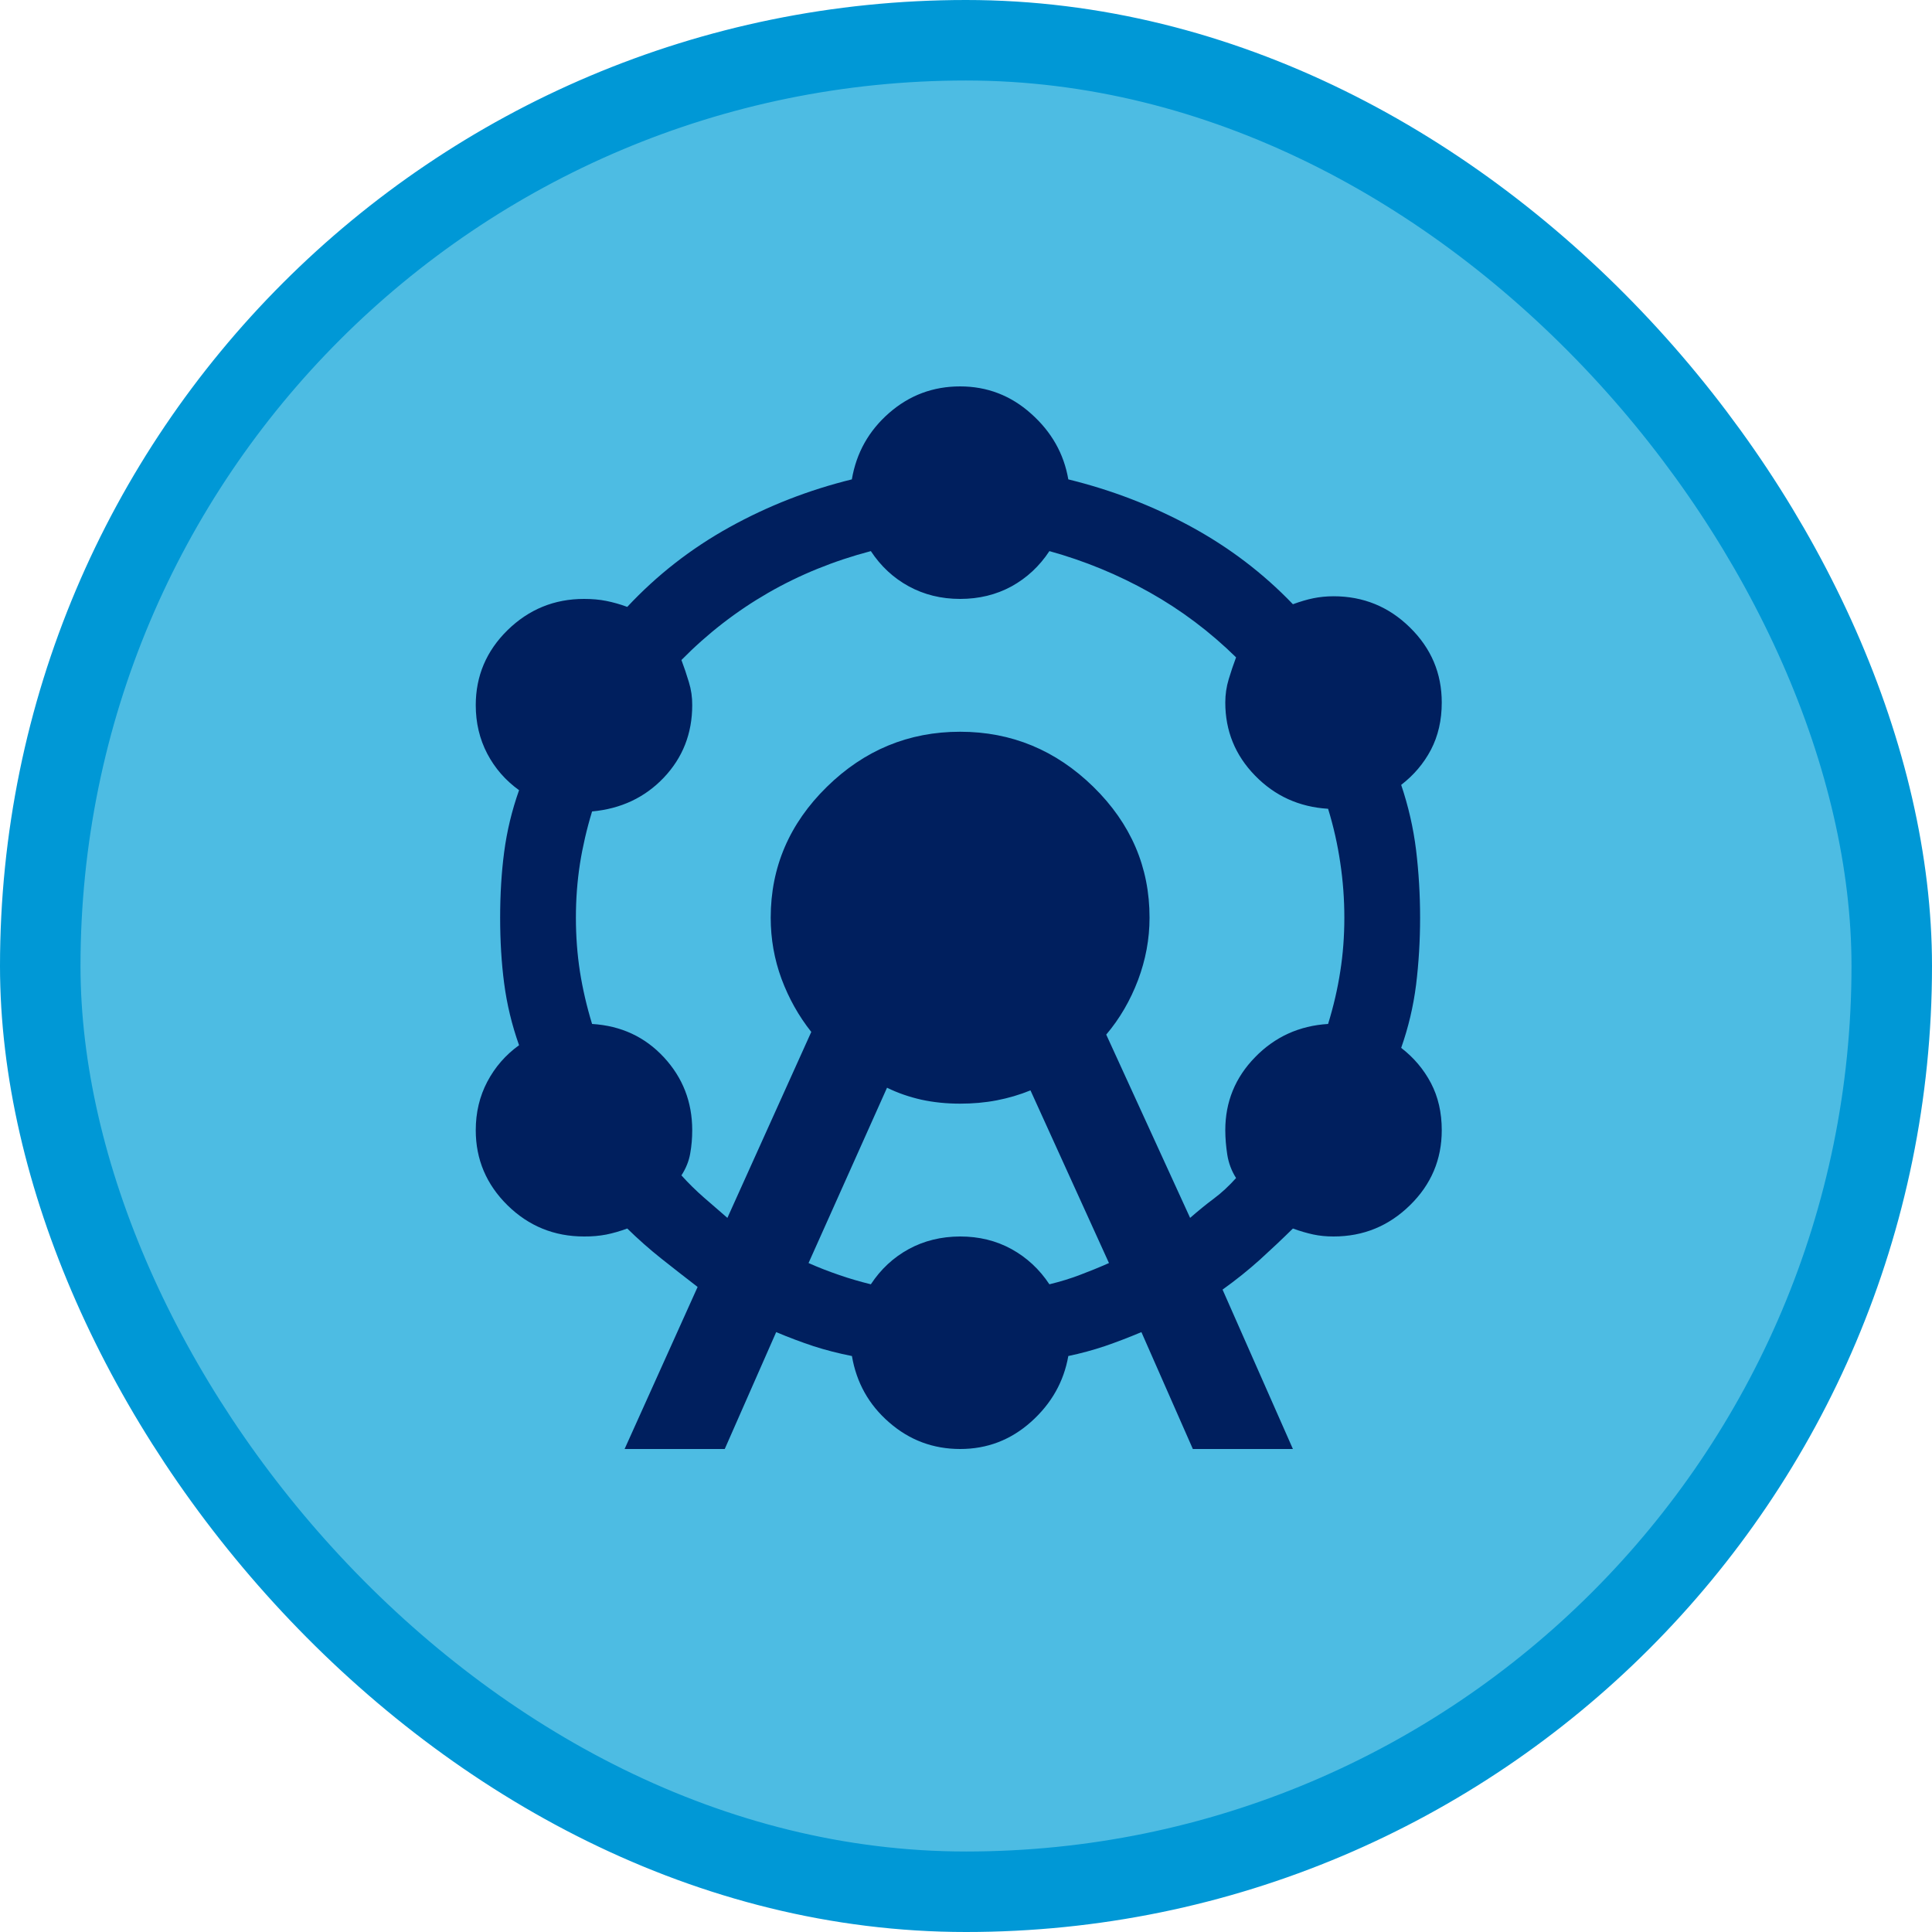
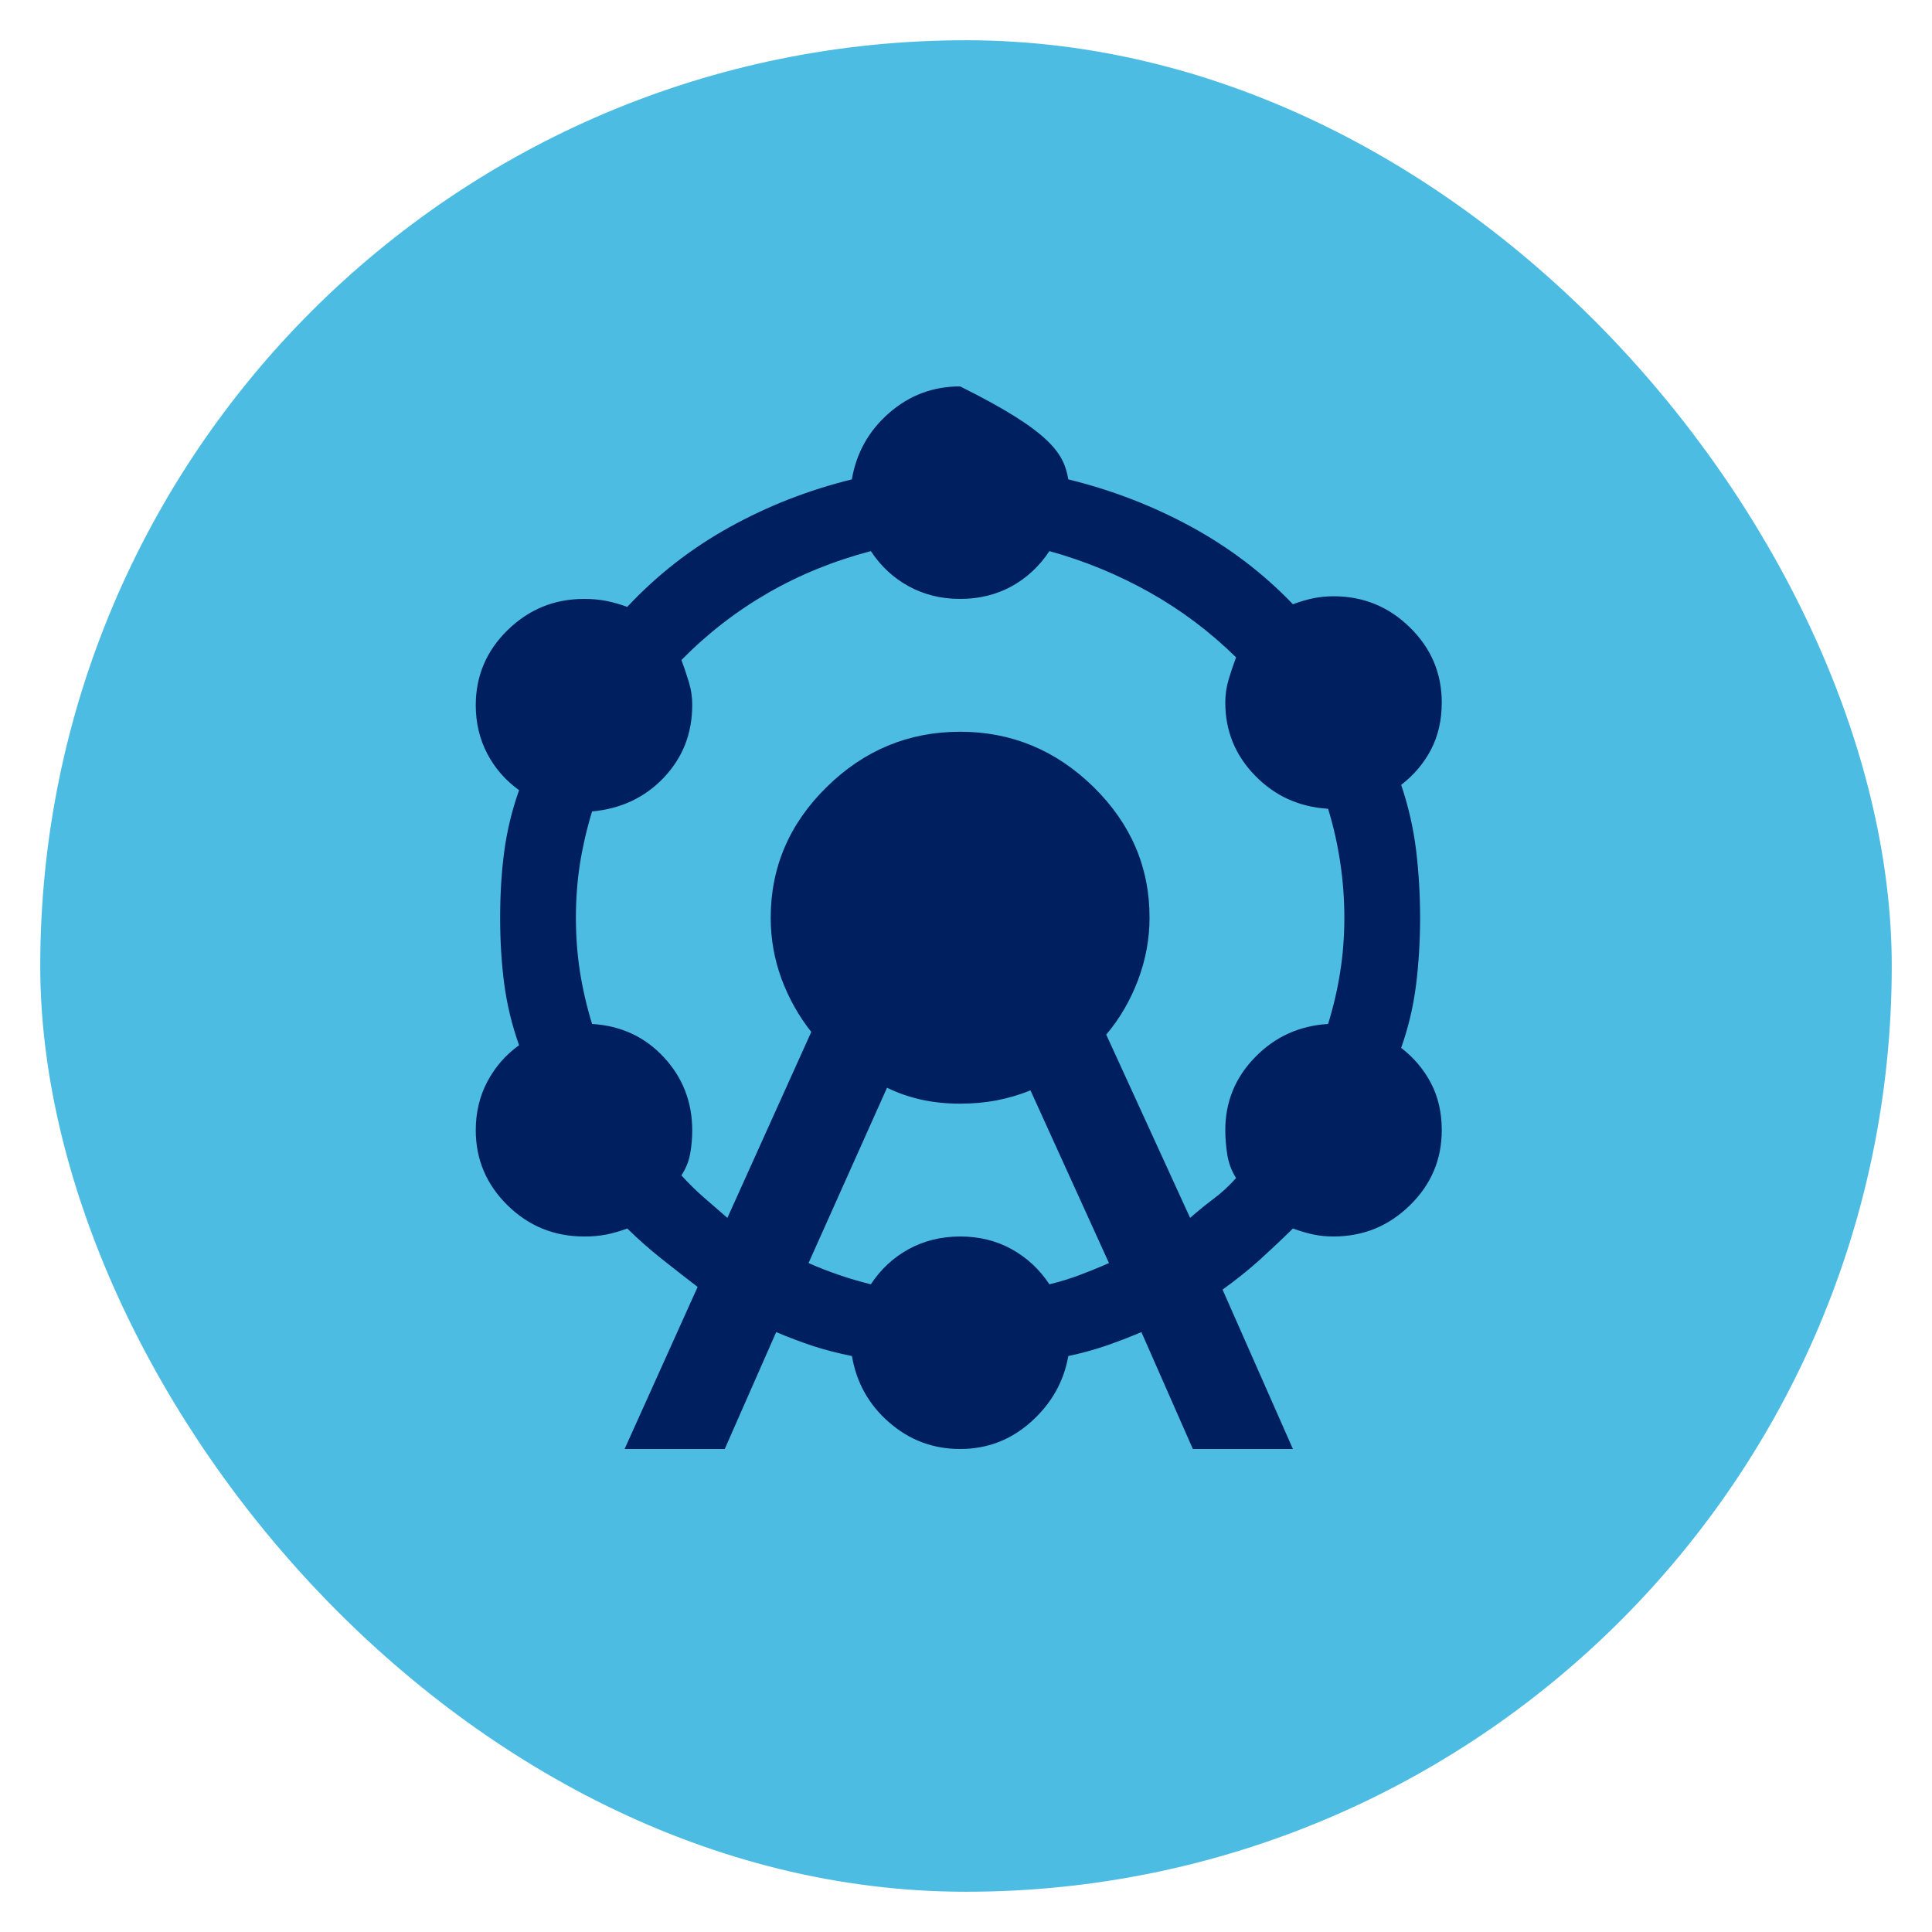
<svg xmlns="http://www.w3.org/2000/svg" width="24" height="24" viewBox="0 0 24 24" fill="none">
  <rect x="0.5" y="0.5" width="23" height="23" rx="11.5" fill="#4DBCE3" />
-   <rect x="0.5" y="0.5" width="23" height="23" rx="11.5" stroke="#0098D6" />
-   <path d="M7.759 18L8.666 15.987C8.509 15.866 8.358 15.748 8.213 15.633C8.067 15.517 7.927 15.393 7.792 15.261C7.703 15.294 7.616 15.319 7.532 15.336C7.448 15.352 7.356 15.361 7.255 15.36C6.885 15.36 6.568 15.231 6.305 14.973C6.042 14.714 5.91 14.403 5.91 14.04C5.91 13.82 5.958 13.619 6.053 13.438C6.149 13.256 6.28 13.105 6.448 12.984C6.358 12.731 6.297 12.475 6.263 12.217C6.229 11.959 6.213 11.687 6.213 11.4C6.213 11.114 6.229 10.841 6.263 10.584C6.297 10.326 6.358 10.07 6.448 9.816C6.28 9.695 6.148 9.544 6.053 9.363C5.958 9.181 5.91 8.98 5.91 8.76C5.91 8.397 6.042 8.086 6.305 7.828C6.569 7.57 6.885 7.44 7.255 7.44C7.355 7.44 7.448 7.448 7.532 7.465C7.616 7.482 7.703 7.506 7.792 7.539C8.162 7.143 8.585 6.813 9.062 6.549C9.538 6.285 10.045 6.087 10.582 5.955C10.638 5.625 10.793 5.35 11.045 5.13C11.297 4.91 11.591 4.8 11.927 4.8C12.262 4.8 12.557 4.913 12.809 5.139C13.062 5.364 13.216 5.636 13.271 5.955C13.809 6.087 14.316 6.282 14.793 6.541C15.269 6.8 15.692 7.121 16.061 7.506C16.151 7.473 16.235 7.448 16.313 7.432C16.392 7.416 16.476 7.407 16.566 7.407C16.935 7.407 17.252 7.536 17.515 7.795C17.779 8.054 17.91 8.364 17.91 8.727C17.91 8.947 17.865 9.142 17.776 9.313C17.686 9.484 17.563 9.629 17.406 9.75C17.495 10.014 17.557 10.284 17.591 10.559C17.624 10.834 17.641 11.114 17.641 11.4C17.641 11.686 17.624 11.964 17.591 12.234C17.557 12.503 17.495 12.764 17.406 13.017C17.563 13.138 17.686 13.284 17.776 13.455C17.865 13.625 17.91 13.82 17.91 14.04C17.91 14.403 17.779 14.714 17.515 14.972C17.252 15.23 16.936 15.36 16.566 15.36C16.476 15.36 16.392 15.352 16.313 15.335C16.235 15.318 16.151 15.294 16.061 15.261C15.927 15.393 15.79 15.522 15.65 15.649C15.51 15.775 15.356 15.899 15.187 16.02L16.061 18H14.818L14.179 16.548C14.022 16.614 13.871 16.672 13.725 16.722C13.579 16.771 13.428 16.812 13.271 16.845C13.215 17.164 13.061 17.436 12.809 17.662C12.556 17.888 12.263 18 11.928 18C11.592 18 11.298 17.89 11.046 17.67C10.793 17.451 10.639 17.175 10.583 16.845C10.415 16.812 10.255 16.771 10.104 16.722C9.953 16.672 9.799 16.614 9.642 16.548L9.003 18H7.759ZM9.036 15.129L10.078 12.819C9.921 12.621 9.798 12.401 9.708 12.159C9.619 11.917 9.574 11.664 9.574 11.4C9.574 10.773 9.806 10.231 10.272 9.774C10.737 9.318 11.289 9.09 11.927 9.09C12.565 9.09 13.117 9.319 13.583 9.775C14.048 10.231 14.281 10.773 14.28 11.4C14.28 11.664 14.232 11.922 14.137 12.175C14.041 12.428 13.91 12.654 13.742 12.852L14.784 15.129C14.885 15.041 14.983 14.961 15.078 14.89C15.174 14.819 15.266 14.733 15.355 14.634C15.299 14.546 15.263 14.45 15.246 14.346C15.23 14.241 15.221 14.139 15.221 14.04C15.221 13.688 15.344 13.386 15.591 13.133C15.837 12.88 16.14 12.742 16.498 12.72C16.566 12.5 16.616 12.283 16.649 12.069C16.683 11.854 16.7 11.632 16.7 11.4C16.7 11.169 16.683 10.941 16.649 10.716C16.616 10.491 16.566 10.268 16.498 10.047C16.14 10.025 15.837 9.888 15.591 9.635C15.344 9.382 15.221 9.079 15.221 8.727C15.221 8.628 15.235 8.532 15.263 8.439C15.291 8.345 15.322 8.254 15.355 8.166C15.03 7.847 14.672 7.578 14.28 7.358C13.888 7.138 13.473 6.967 13.036 6.846C12.913 7.033 12.756 7.179 12.566 7.284C12.375 7.388 12.162 7.44 11.927 7.44C11.691 7.44 11.479 7.387 11.288 7.283C11.098 7.179 10.941 7.033 10.818 6.846C10.358 6.967 9.932 7.14 9.54 7.366C9.148 7.592 8.79 7.869 8.465 8.199C8.498 8.287 8.529 8.378 8.557 8.472C8.586 8.565 8.6 8.661 8.599 8.76C8.599 9.112 8.481 9.412 8.246 9.66C8.011 9.907 7.714 10.047 7.355 10.08C7.288 10.3 7.238 10.517 7.204 10.732C7.171 10.947 7.154 11.169 7.154 11.4C7.154 11.631 7.171 11.854 7.204 12.069C7.238 12.284 7.288 12.501 7.355 12.72C7.714 12.742 8.011 12.88 8.246 13.133C8.481 13.386 8.599 13.688 8.599 14.04C8.599 14.139 8.591 14.235 8.574 14.329C8.558 14.423 8.521 14.514 8.465 14.601C8.554 14.7 8.647 14.791 8.742 14.874C8.838 14.956 8.936 15.041 9.036 15.129ZM10.044 15.69C10.168 15.745 10.294 15.794 10.423 15.838C10.552 15.883 10.684 15.921 10.818 15.954C10.941 15.767 11.098 15.621 11.288 15.517C11.479 15.413 11.691 15.361 11.927 15.36C12.162 15.36 12.375 15.412 12.566 15.517C12.756 15.622 12.913 15.768 13.036 15.954C13.171 15.921 13.296 15.883 13.414 15.838C13.531 15.794 13.652 15.745 13.776 15.69L12.801 13.545C12.666 13.6 12.526 13.641 12.381 13.669C12.235 13.697 12.084 13.71 11.927 13.71C11.759 13.71 11.599 13.694 11.447 13.661C11.296 13.627 11.153 13.578 11.019 13.512L10.044 15.69Z" fill="#001F5E" />
+   <path d="M7.759 18L8.666 15.987C8.509 15.866 8.358 15.748 8.213 15.633C8.067 15.517 7.927 15.393 7.792 15.261C7.703 15.294 7.616 15.319 7.532 15.336C7.448 15.352 7.356 15.361 7.255 15.36C6.885 15.36 6.568 15.231 6.305 14.973C6.042 14.714 5.91 14.403 5.91 14.04C5.91 13.82 5.958 13.619 6.053 13.438C6.149 13.256 6.28 13.105 6.448 12.984C6.358 12.731 6.297 12.475 6.263 12.217C6.229 11.959 6.213 11.687 6.213 11.4C6.213 11.114 6.229 10.841 6.263 10.584C6.297 10.326 6.358 10.07 6.448 9.816C6.28 9.695 6.148 9.544 6.053 9.363C5.958 9.181 5.91 8.98 5.91 8.76C5.91 8.397 6.042 8.086 6.305 7.828C6.569 7.57 6.885 7.44 7.255 7.44C7.355 7.44 7.448 7.448 7.532 7.465C7.616 7.482 7.703 7.506 7.792 7.539C8.162 7.143 8.585 6.813 9.062 6.549C9.538 6.285 10.045 6.087 10.582 5.955C10.638 5.625 10.793 5.35 11.045 5.13C11.297 4.91 11.591 4.8 11.927 4.8C13.062 5.364 13.216 5.636 13.271 5.955C13.809 6.087 14.316 6.282 14.793 6.541C15.269 6.8 15.692 7.121 16.061 7.506C16.151 7.473 16.235 7.448 16.313 7.432C16.392 7.416 16.476 7.407 16.566 7.407C16.935 7.407 17.252 7.536 17.515 7.795C17.779 8.054 17.91 8.364 17.91 8.727C17.91 8.947 17.865 9.142 17.776 9.313C17.686 9.484 17.563 9.629 17.406 9.75C17.495 10.014 17.557 10.284 17.591 10.559C17.624 10.834 17.641 11.114 17.641 11.4C17.641 11.686 17.624 11.964 17.591 12.234C17.557 12.503 17.495 12.764 17.406 13.017C17.563 13.138 17.686 13.284 17.776 13.455C17.865 13.625 17.91 13.82 17.91 14.04C17.91 14.403 17.779 14.714 17.515 14.972C17.252 15.23 16.936 15.36 16.566 15.36C16.476 15.36 16.392 15.352 16.313 15.335C16.235 15.318 16.151 15.294 16.061 15.261C15.927 15.393 15.79 15.522 15.65 15.649C15.51 15.775 15.356 15.899 15.187 16.02L16.061 18H14.818L14.179 16.548C14.022 16.614 13.871 16.672 13.725 16.722C13.579 16.771 13.428 16.812 13.271 16.845C13.215 17.164 13.061 17.436 12.809 17.662C12.556 17.888 12.263 18 11.928 18C11.592 18 11.298 17.89 11.046 17.67C10.793 17.451 10.639 17.175 10.583 16.845C10.415 16.812 10.255 16.771 10.104 16.722C9.953 16.672 9.799 16.614 9.642 16.548L9.003 18H7.759ZM9.036 15.129L10.078 12.819C9.921 12.621 9.798 12.401 9.708 12.159C9.619 11.917 9.574 11.664 9.574 11.4C9.574 10.773 9.806 10.231 10.272 9.774C10.737 9.318 11.289 9.09 11.927 9.09C12.565 9.09 13.117 9.319 13.583 9.775C14.048 10.231 14.281 10.773 14.28 11.4C14.28 11.664 14.232 11.922 14.137 12.175C14.041 12.428 13.91 12.654 13.742 12.852L14.784 15.129C14.885 15.041 14.983 14.961 15.078 14.89C15.174 14.819 15.266 14.733 15.355 14.634C15.299 14.546 15.263 14.45 15.246 14.346C15.23 14.241 15.221 14.139 15.221 14.04C15.221 13.688 15.344 13.386 15.591 13.133C15.837 12.88 16.14 12.742 16.498 12.72C16.566 12.5 16.616 12.283 16.649 12.069C16.683 11.854 16.7 11.632 16.7 11.4C16.7 11.169 16.683 10.941 16.649 10.716C16.616 10.491 16.566 10.268 16.498 10.047C16.14 10.025 15.837 9.888 15.591 9.635C15.344 9.382 15.221 9.079 15.221 8.727C15.221 8.628 15.235 8.532 15.263 8.439C15.291 8.345 15.322 8.254 15.355 8.166C15.03 7.847 14.672 7.578 14.28 7.358C13.888 7.138 13.473 6.967 13.036 6.846C12.913 7.033 12.756 7.179 12.566 7.284C12.375 7.388 12.162 7.44 11.927 7.44C11.691 7.44 11.479 7.387 11.288 7.283C11.098 7.179 10.941 7.033 10.818 6.846C10.358 6.967 9.932 7.14 9.54 7.366C9.148 7.592 8.79 7.869 8.465 8.199C8.498 8.287 8.529 8.378 8.557 8.472C8.586 8.565 8.6 8.661 8.599 8.76C8.599 9.112 8.481 9.412 8.246 9.66C8.011 9.907 7.714 10.047 7.355 10.08C7.288 10.3 7.238 10.517 7.204 10.732C7.171 10.947 7.154 11.169 7.154 11.4C7.154 11.631 7.171 11.854 7.204 12.069C7.238 12.284 7.288 12.501 7.355 12.72C7.714 12.742 8.011 12.88 8.246 13.133C8.481 13.386 8.599 13.688 8.599 14.04C8.599 14.139 8.591 14.235 8.574 14.329C8.558 14.423 8.521 14.514 8.465 14.601C8.554 14.7 8.647 14.791 8.742 14.874C8.838 14.956 8.936 15.041 9.036 15.129ZM10.044 15.69C10.168 15.745 10.294 15.794 10.423 15.838C10.552 15.883 10.684 15.921 10.818 15.954C10.941 15.767 11.098 15.621 11.288 15.517C11.479 15.413 11.691 15.361 11.927 15.36C12.162 15.36 12.375 15.412 12.566 15.517C12.756 15.622 12.913 15.768 13.036 15.954C13.171 15.921 13.296 15.883 13.414 15.838C13.531 15.794 13.652 15.745 13.776 15.69L12.801 13.545C12.666 13.6 12.526 13.641 12.381 13.669C12.235 13.697 12.084 13.71 11.927 13.71C11.759 13.71 11.599 13.694 11.447 13.661C11.296 13.627 11.153 13.578 11.019 13.512L10.044 15.69Z" fill="#001F5E" />
</svg>